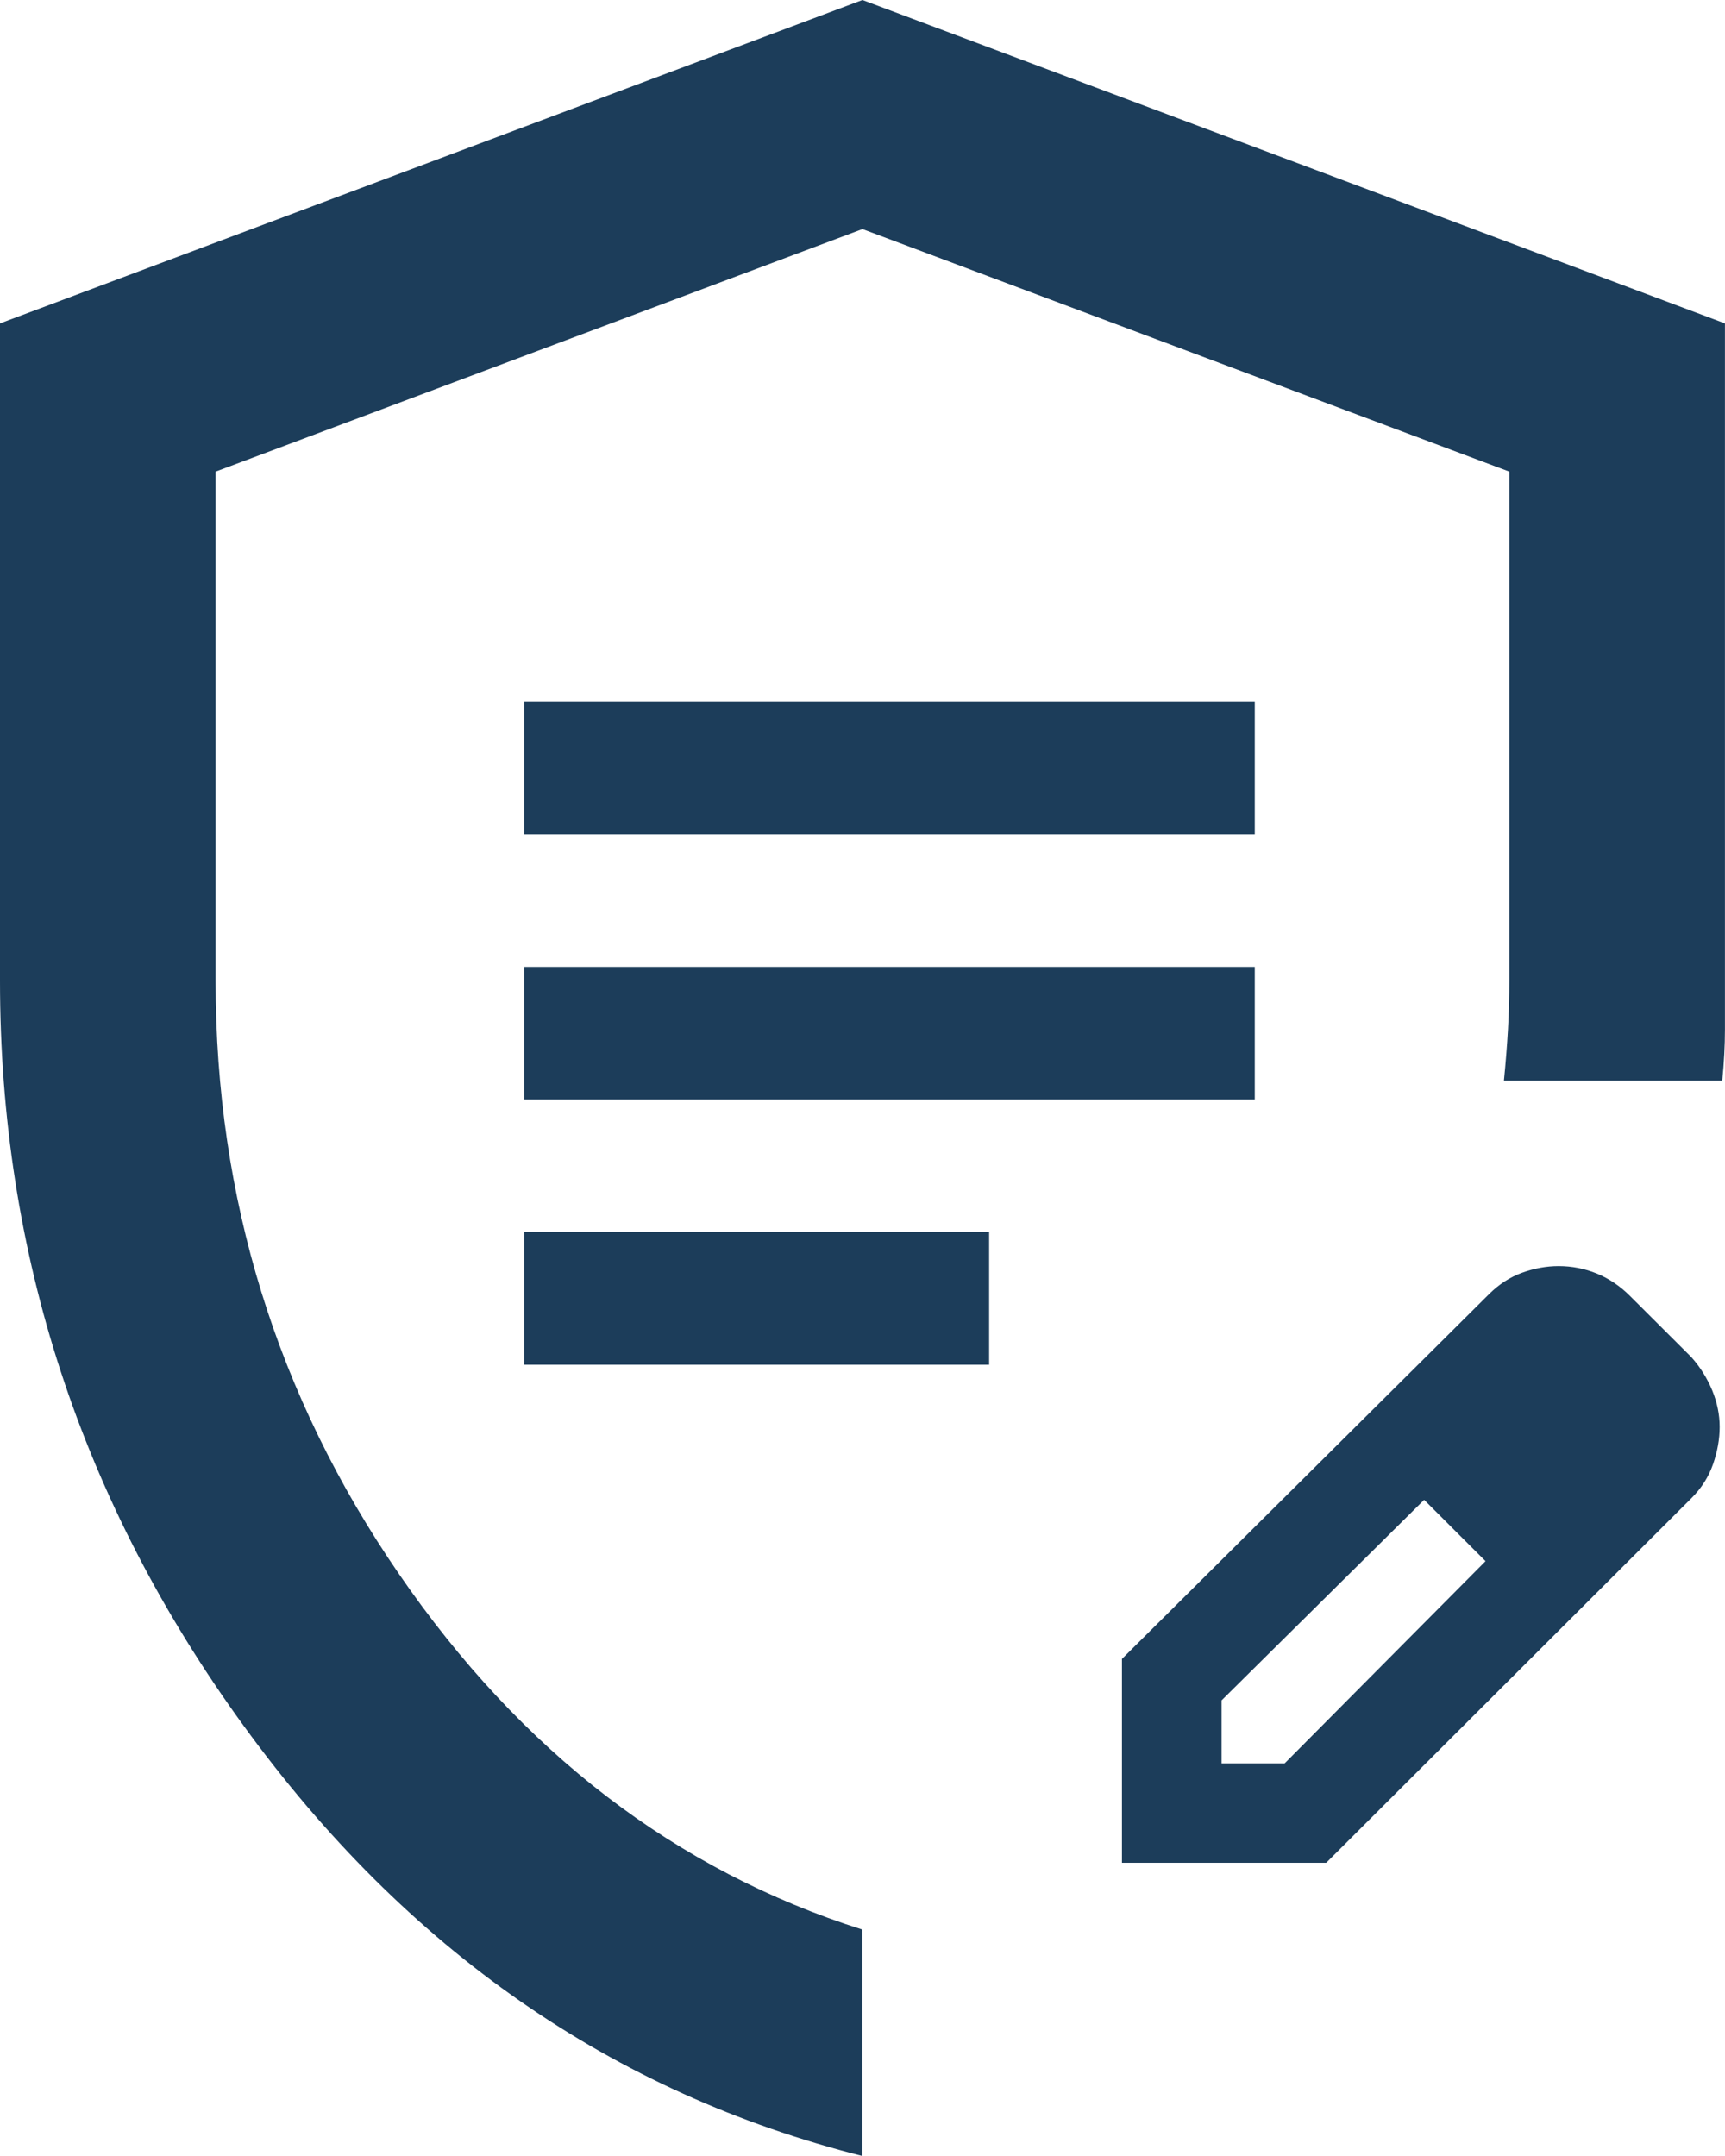
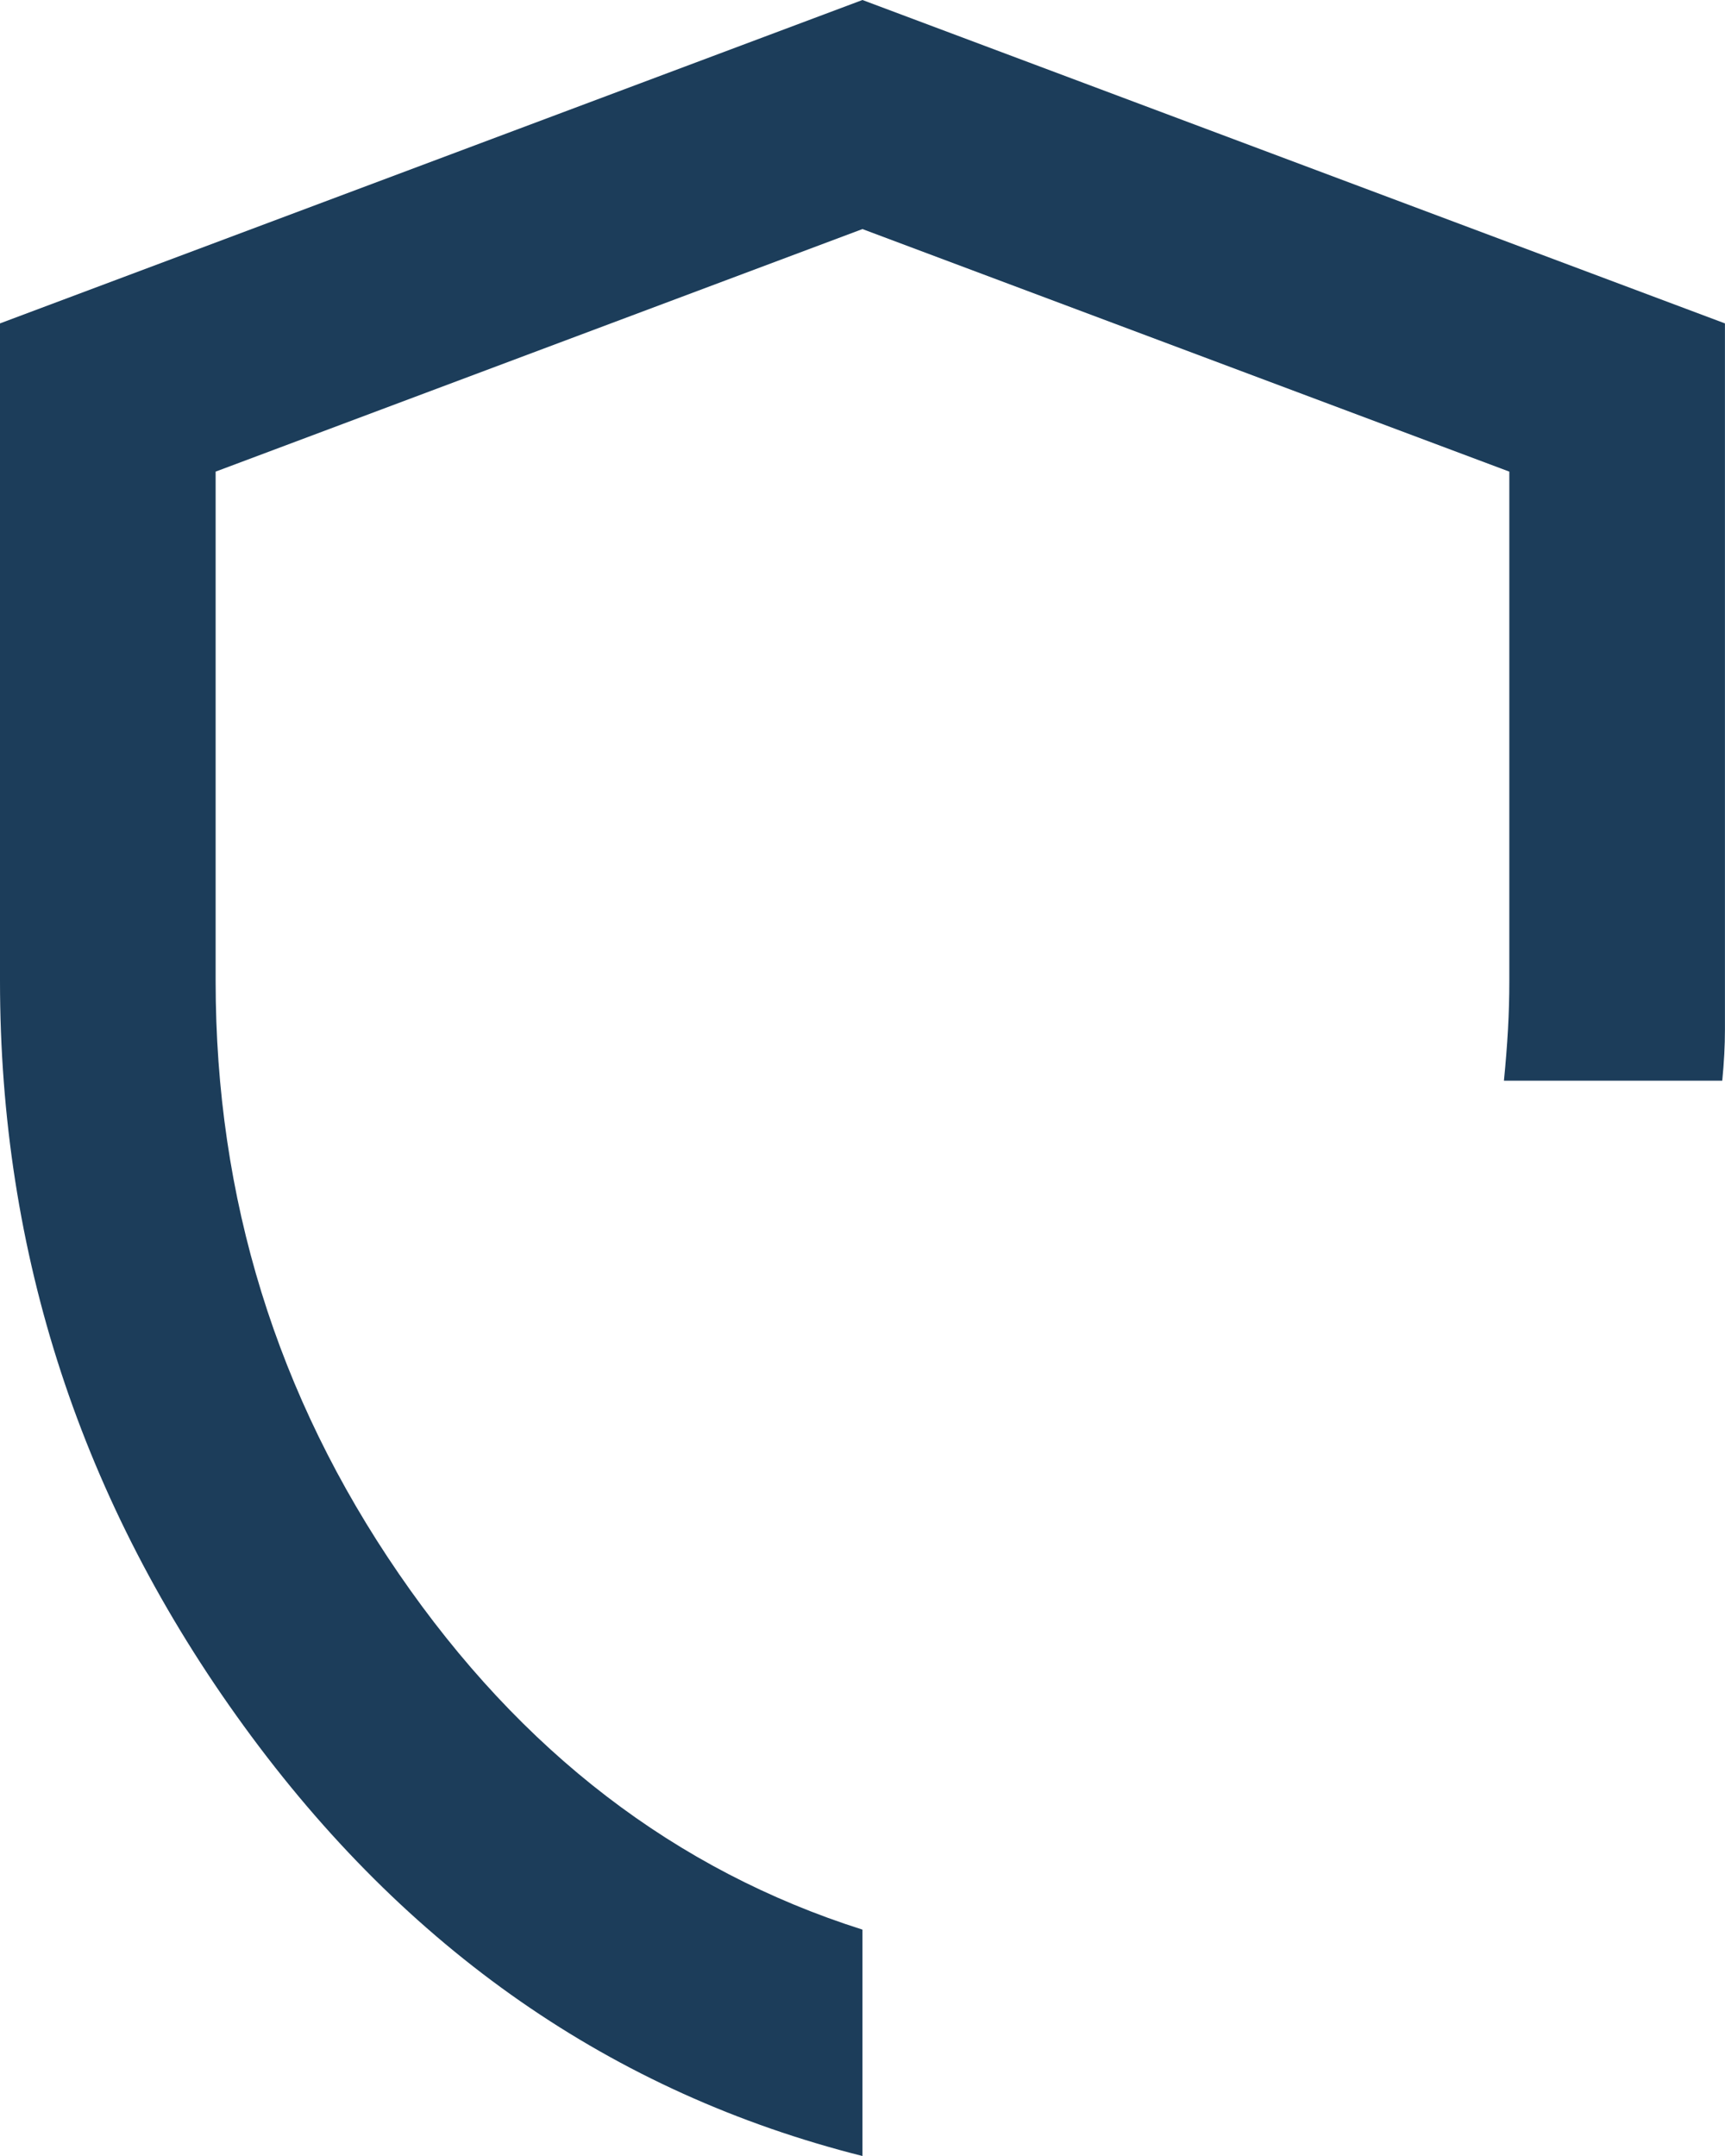
<svg xmlns="http://www.w3.org/2000/svg" width="32" height="40" viewBox="0 0 32 40" fill="none">
-   <path d="M9.726 25.32V22.86H18.349V25.32H9.726ZM9.726 20.399V17.939H23.277V20.399H9.726ZM9.726 15.479V13.019H23.277V15.479H9.726ZM20.813 34.56V30.778L27.62 24.013C27.805 23.828 28.01 23.695 28.236 23.613C28.462 23.531 28.688 23.49 28.914 23.49C29.16 23.49 29.396 23.536 29.622 23.628C29.848 23.721 30.053 23.859 30.238 24.044L31.378 25.181C31.542 25.366 31.67 25.571 31.763 25.796C31.855 26.022 31.901 26.247 31.901 26.473C31.901 26.698 31.86 26.929 31.778 27.165C31.696 27.401 31.562 27.611 31.378 27.795L24.602 34.56H20.813ZM22.661 32.715H23.832L27.558 28.964L27.004 28.379L26.419 27.826L22.661 31.547V32.715ZM27.004 28.379L26.419 27.826L27.558 28.964L27.004 28.379Z" fill="#1C3D5A" />
  <path d="M15.999 40C11.366 38.833 7.541 36.175 4.525 32.025C1.508 27.875 0 23.267 0 18.2V6L15.999 0L31.999 6V19.1C31.999 19.4 31.982 19.717 31.949 20.05H27.899C27.932 19.717 27.957 19.4 27.974 19.1C27.991 18.8 27.999 18.5 27.999 18.2V8.75L15.999 4.25L4 8.75V18.2C4 22.233 5.133 25.9 7.4 29.2C9.666 32.5 12.533 34.7 15.999 35.8V40Z" fill="#1C3D5A" />
</svg>